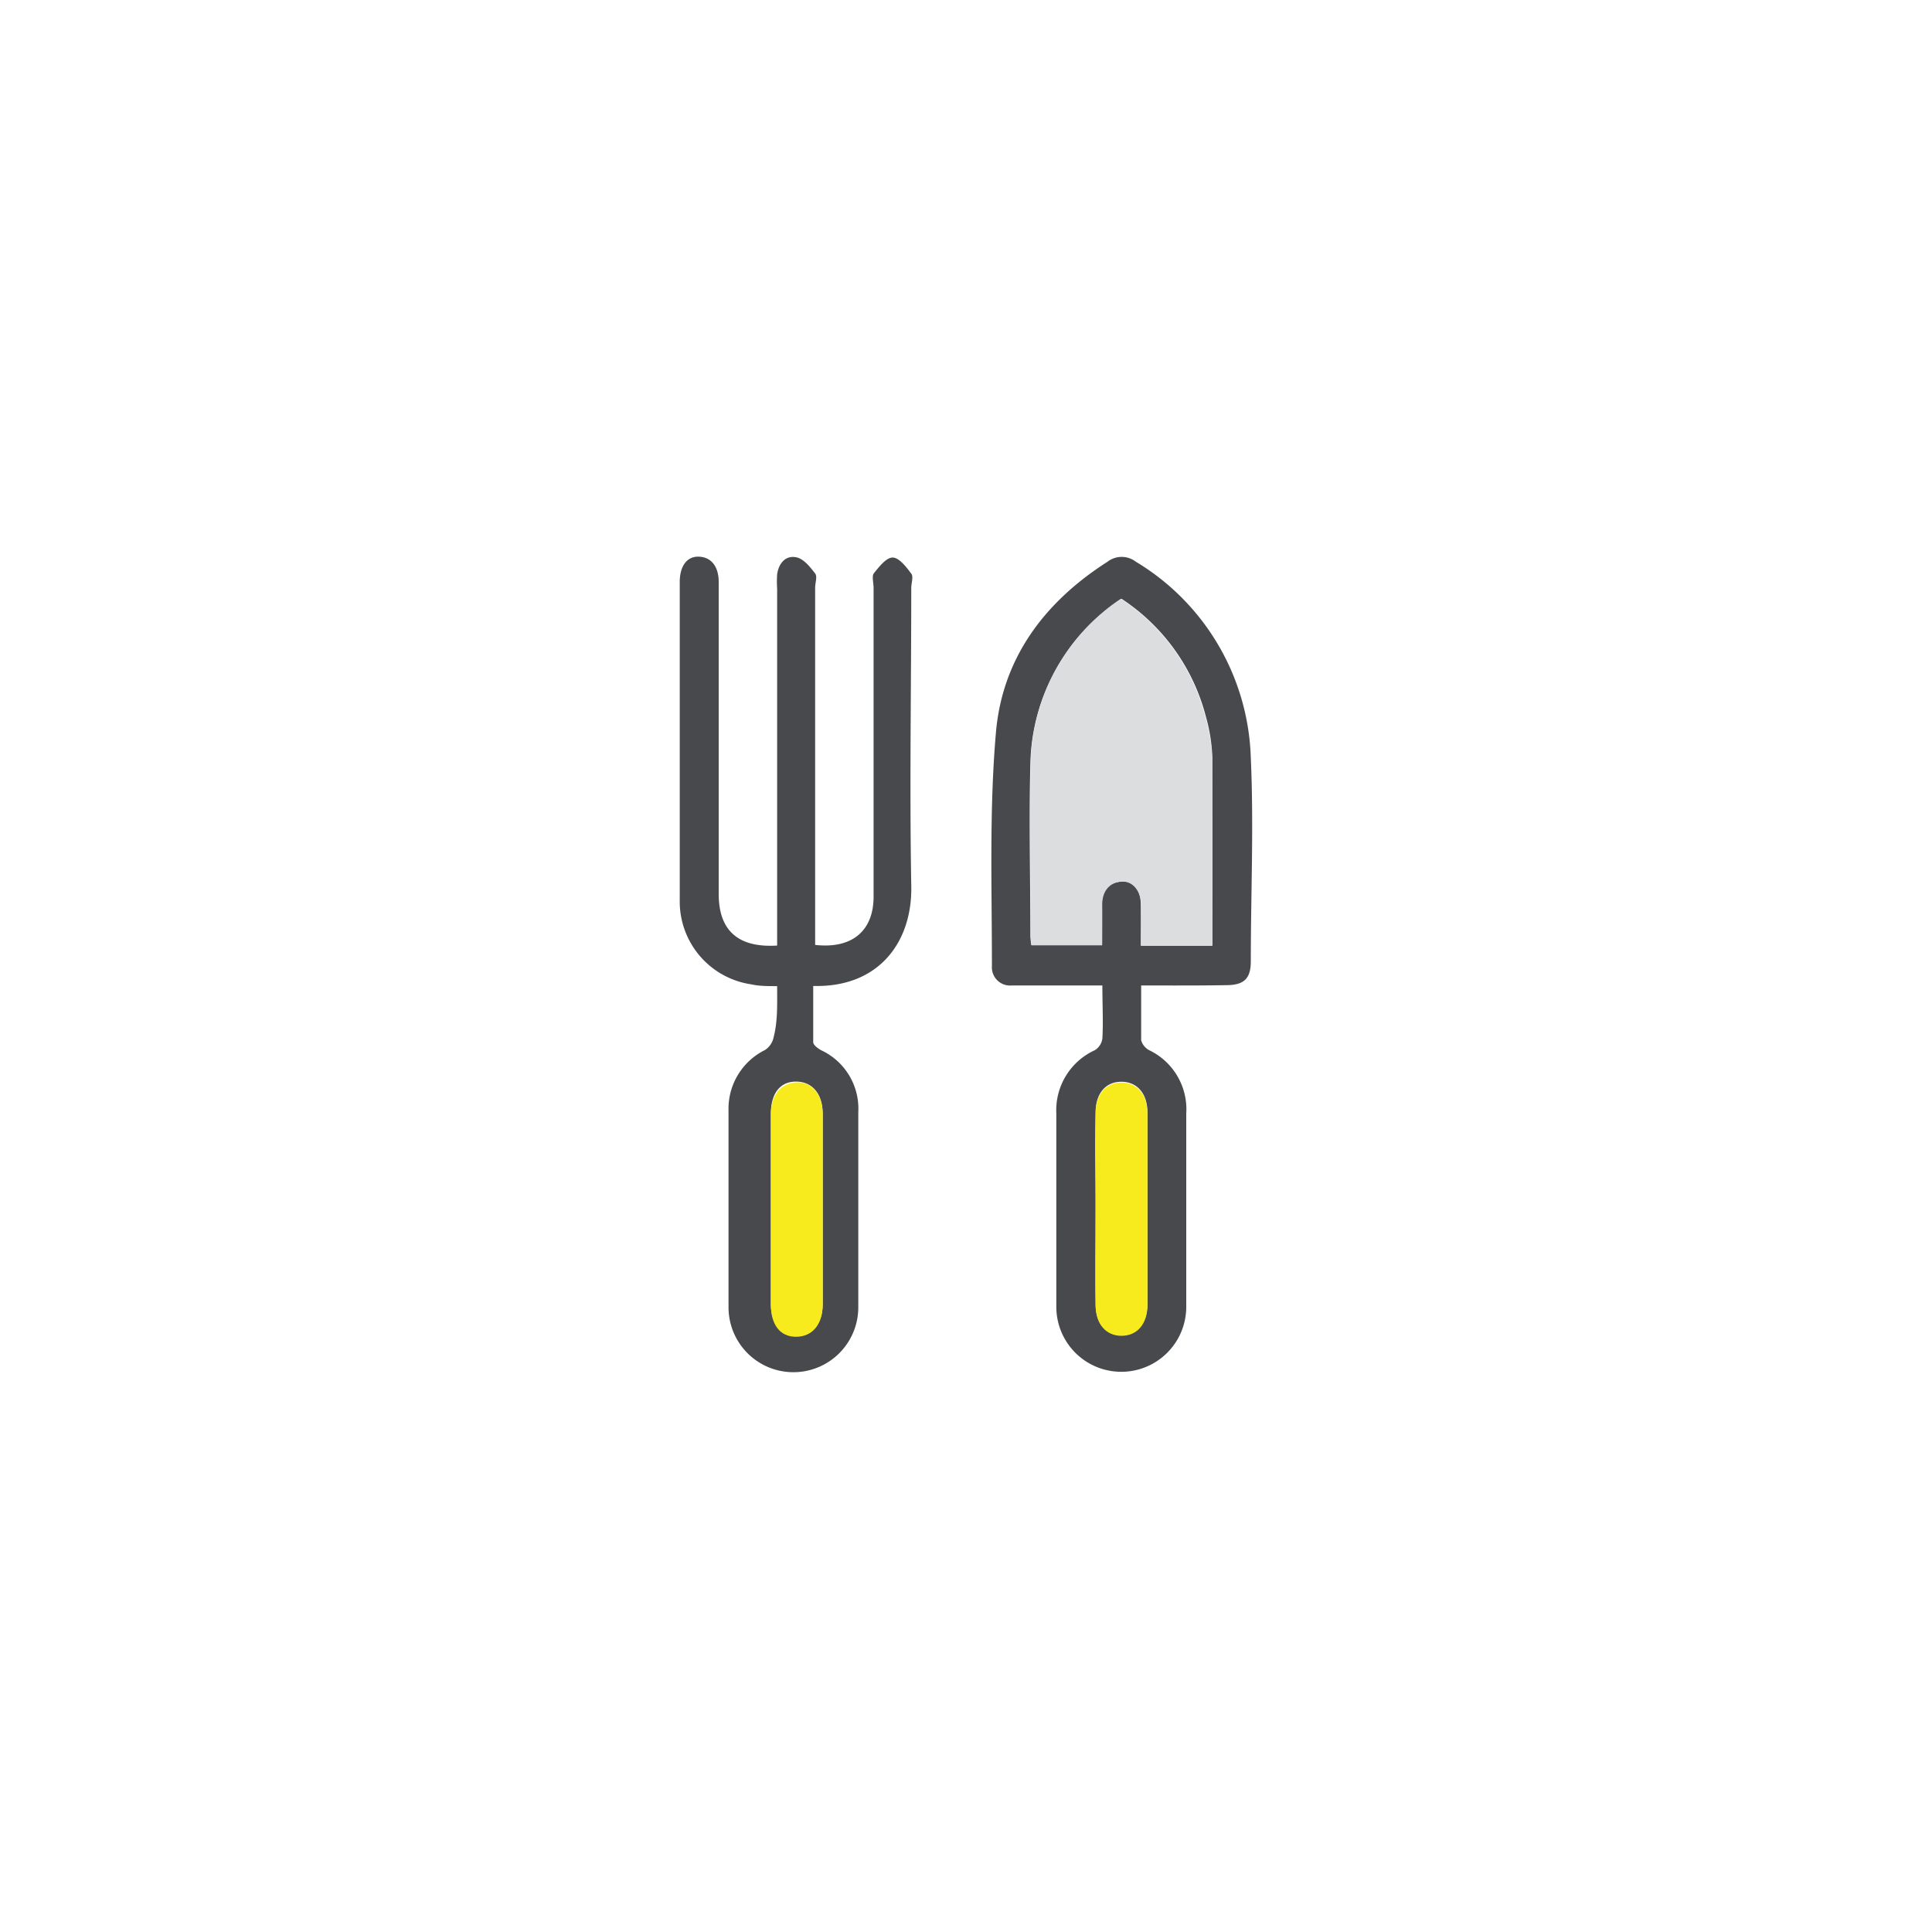
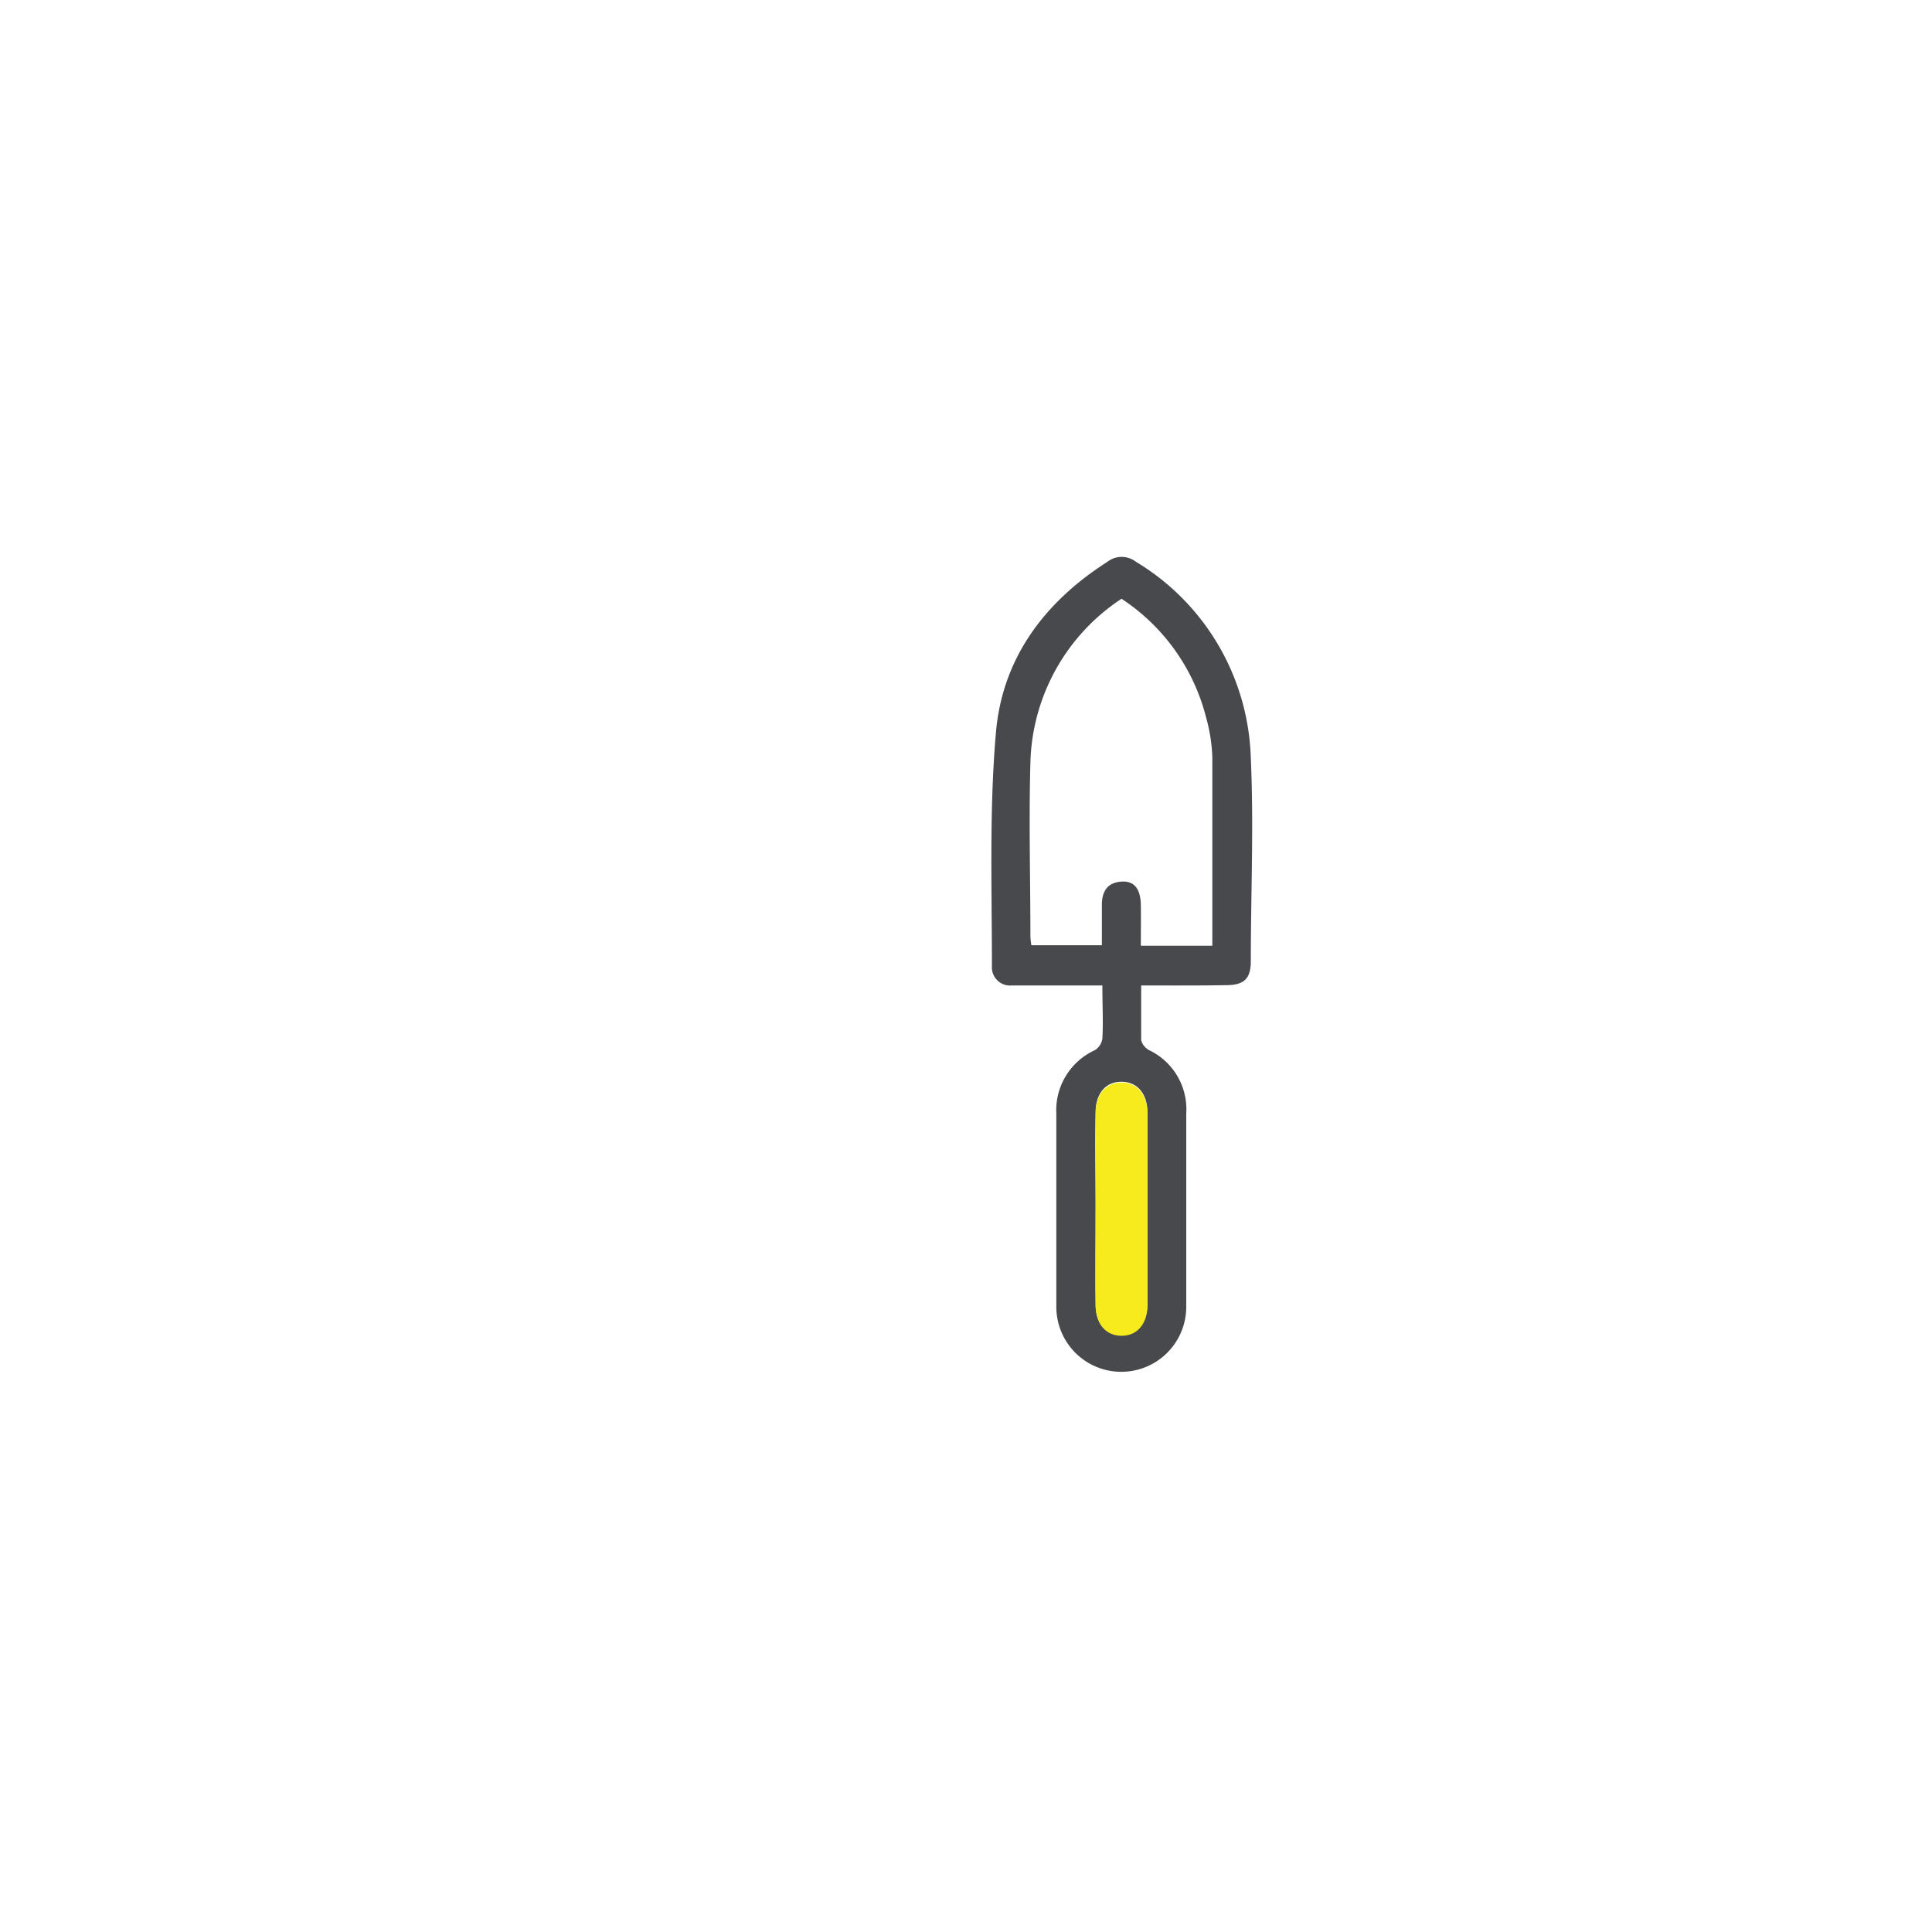
<svg xmlns="http://www.w3.org/2000/svg" id="Layer_1" data-name="Layer 1" viewBox="0 0 120 120">
  <defs>
    <style>.cls-1{fill:#47494c;}.cls-1,.cls-2,.cls-3{fill-rule:evenodd;}.cls-2{fill:#f7eb1e;}.cls-3{fill:#dcddde;}</style>
  </defs>
-   <path class="cls-1" d="M48.27,61.25c-.61,0-1.12,0-1.61-.11a5.2,5.2,0,0,1-4.44-5.21q0-9.88,0-19.78c0-1,.46-1.64,1.26-1.57s1.16.73,1.16,1.57q0,9.69,0,19.38c0,2.26,1.2,3.35,3.63,3.2V36.58a6.91,6.91,0,0,1,0-.91c.1-.7.54-1.2,1.21-1.05.45.1.85.61,1.15,1,.15.19,0,.58,0,.88V58.69c2.29.26,3.63-.87,3.63-3q0-9.59,0-19.17c0-.31-.11-.7,0-.89.32-.4.78-1,1.18-1s.84.57,1.16,1c.15.19,0,.58,0,.89,0,6.15-.11,12.31,0,18.46.09,3.51-2,6.37-6.09,6.26,0,1.16,0,2.33,0,3.49,0,.18.3.4.51.51a4,4,0,0,1,2.29,3.85c0,4,0,8.07,0,12.11a4,4,0,1,1-8.06,0c0-4.07,0-8.14,0-12.21a4.07,4.07,0,0,1,2.26-3.77,1.23,1.23,0,0,0,.54-.79C48.31,63.43,48.27,62.39,48.27,61.25ZM51.1,75.18c0-2,0-4,0-6,0-1.24-.65-2-1.66-2s-1.56.76-1.56,2c0,3.93,0,7.87,0,11.8,0,1.21.6,1.93,1.56,2s1.66-.73,1.66-2C51.1,79.08,51.1,77.13,51.1,75.18Z" />
  <path class="cls-1" d="M70.88,61.21c0,1.2,0,2.3,0,3.4a1,1,0,0,0,.5.62,4.07,4.07,0,0,1,2.3,3.94c0,4,0,8,0,12a4,4,0,1,1-8.07,0c0-4,0-8,0-12A4.1,4.1,0,0,1,68,65.23a1,1,0,0,0,.47-.73c.06-1,0-2.09,0-3.29H64.34c-.5,0-1,0-1.51,0A1.13,1.13,0,0,1,61.61,60c0-4.84-.17-9.7.25-14.51.4-4.6,3-8.09,6.93-10.6a1.44,1.44,0,0,1,1.76,0,14.73,14.73,0,0,1,7.14,12.2c.19,4.19,0,8.41,0,12.61,0,1.09-.42,1.49-1.54,1.49C74.47,61.22,72.76,61.21,70.88,61.21Zm4.42-2.47c0-4,0-7.85,0-11.71a10.51,10.51,0,0,0-.39-2.48,12.49,12.49,0,0,0-5.25-7.36A12.56,12.56,0,0,0,64,47.38c-.1,3.59,0,7.19,0,10.78a4.63,4.63,0,0,0,.06.55h4.38c0-.89,0-1.69,0-2.5s.31-1.38,1.19-1.45,1.22.52,1.23,1.49,0,1.66,0,2.49ZM68.05,75c0,2,0,4,0,6,0,1.19.63,1.92,1.61,1.92s1.6-.73,1.61-1.92q0-5.94,0-11.9c0-1.18-.64-1.91-1.62-1.91s-1.6.73-1.6,1.91C68,71.13,68.05,73.08,68.05,75Z" />
-   <path class="cls-2" d="M51.1,75.18c0,1.95,0,3.9,0,5.85,0,1.24-.66,2-1.66,2s-1.56-.76-1.56-2c0-3.93,0-7.87,0-11.8,0-1.2.59-1.93,1.56-2s1.66.72,1.66,2C51.1,71.22,51.1,73.2,51.1,75.18Z" />
-   <path class="cls-3" d="M75.3,58.74H70.88c0-.83,0-1.66,0-2.49s-.47-1.54-1.23-1.49-1.2.63-1.19,1.45,0,1.61,0,2.5H64.08a4.63,4.63,0,0,1-.06-.55c0-3.59-.08-7.19,0-10.78a12.56,12.56,0,0,1,5.6-10.19,12.49,12.49,0,0,1,5.25,7.36A10.51,10.51,0,0,1,75.28,47C75.32,50.89,75.3,54.76,75.3,58.74Z" />
  <path class="cls-2" d="M68.05,75c0-2,0-3.9,0-5.85,0-1.18.63-1.91,1.6-1.91s1.61.73,1.62,1.91q0,6,0,11.9c0,1.19-.64,1.92-1.61,1.92s-1.61-.73-1.61-1.92C68,79.07,68.05,77.05,68.05,75Z" />
</svg>